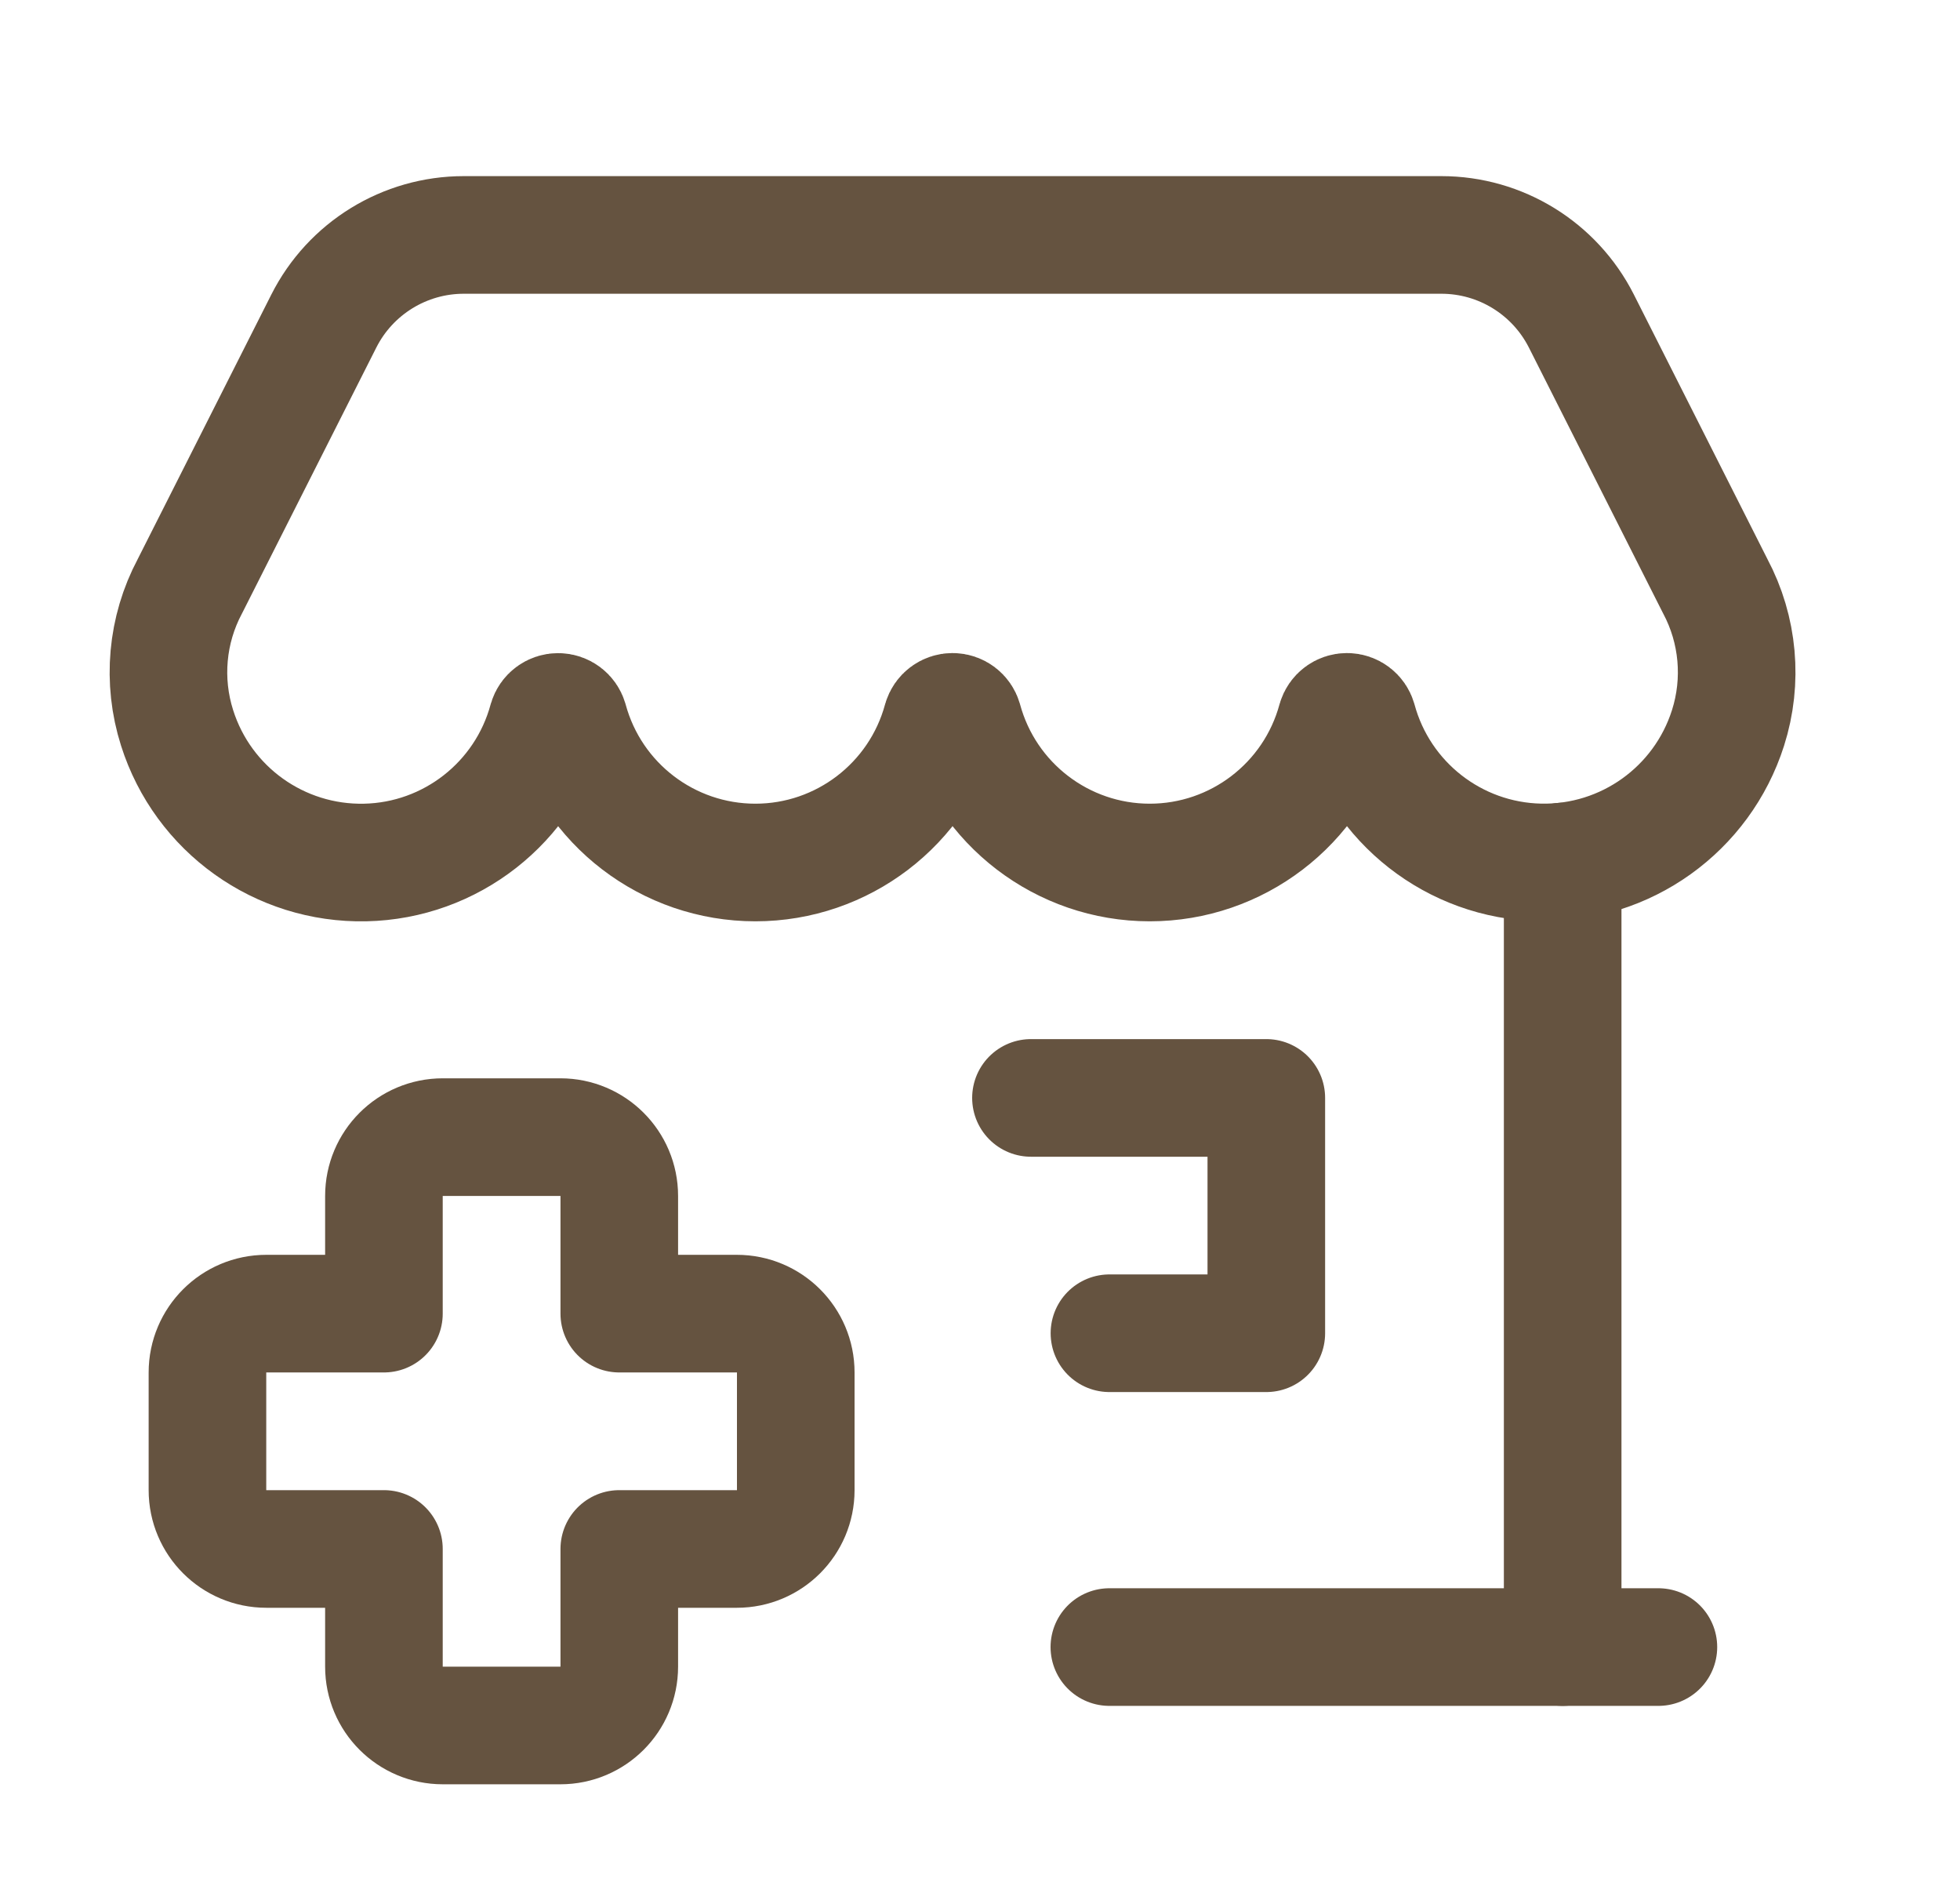
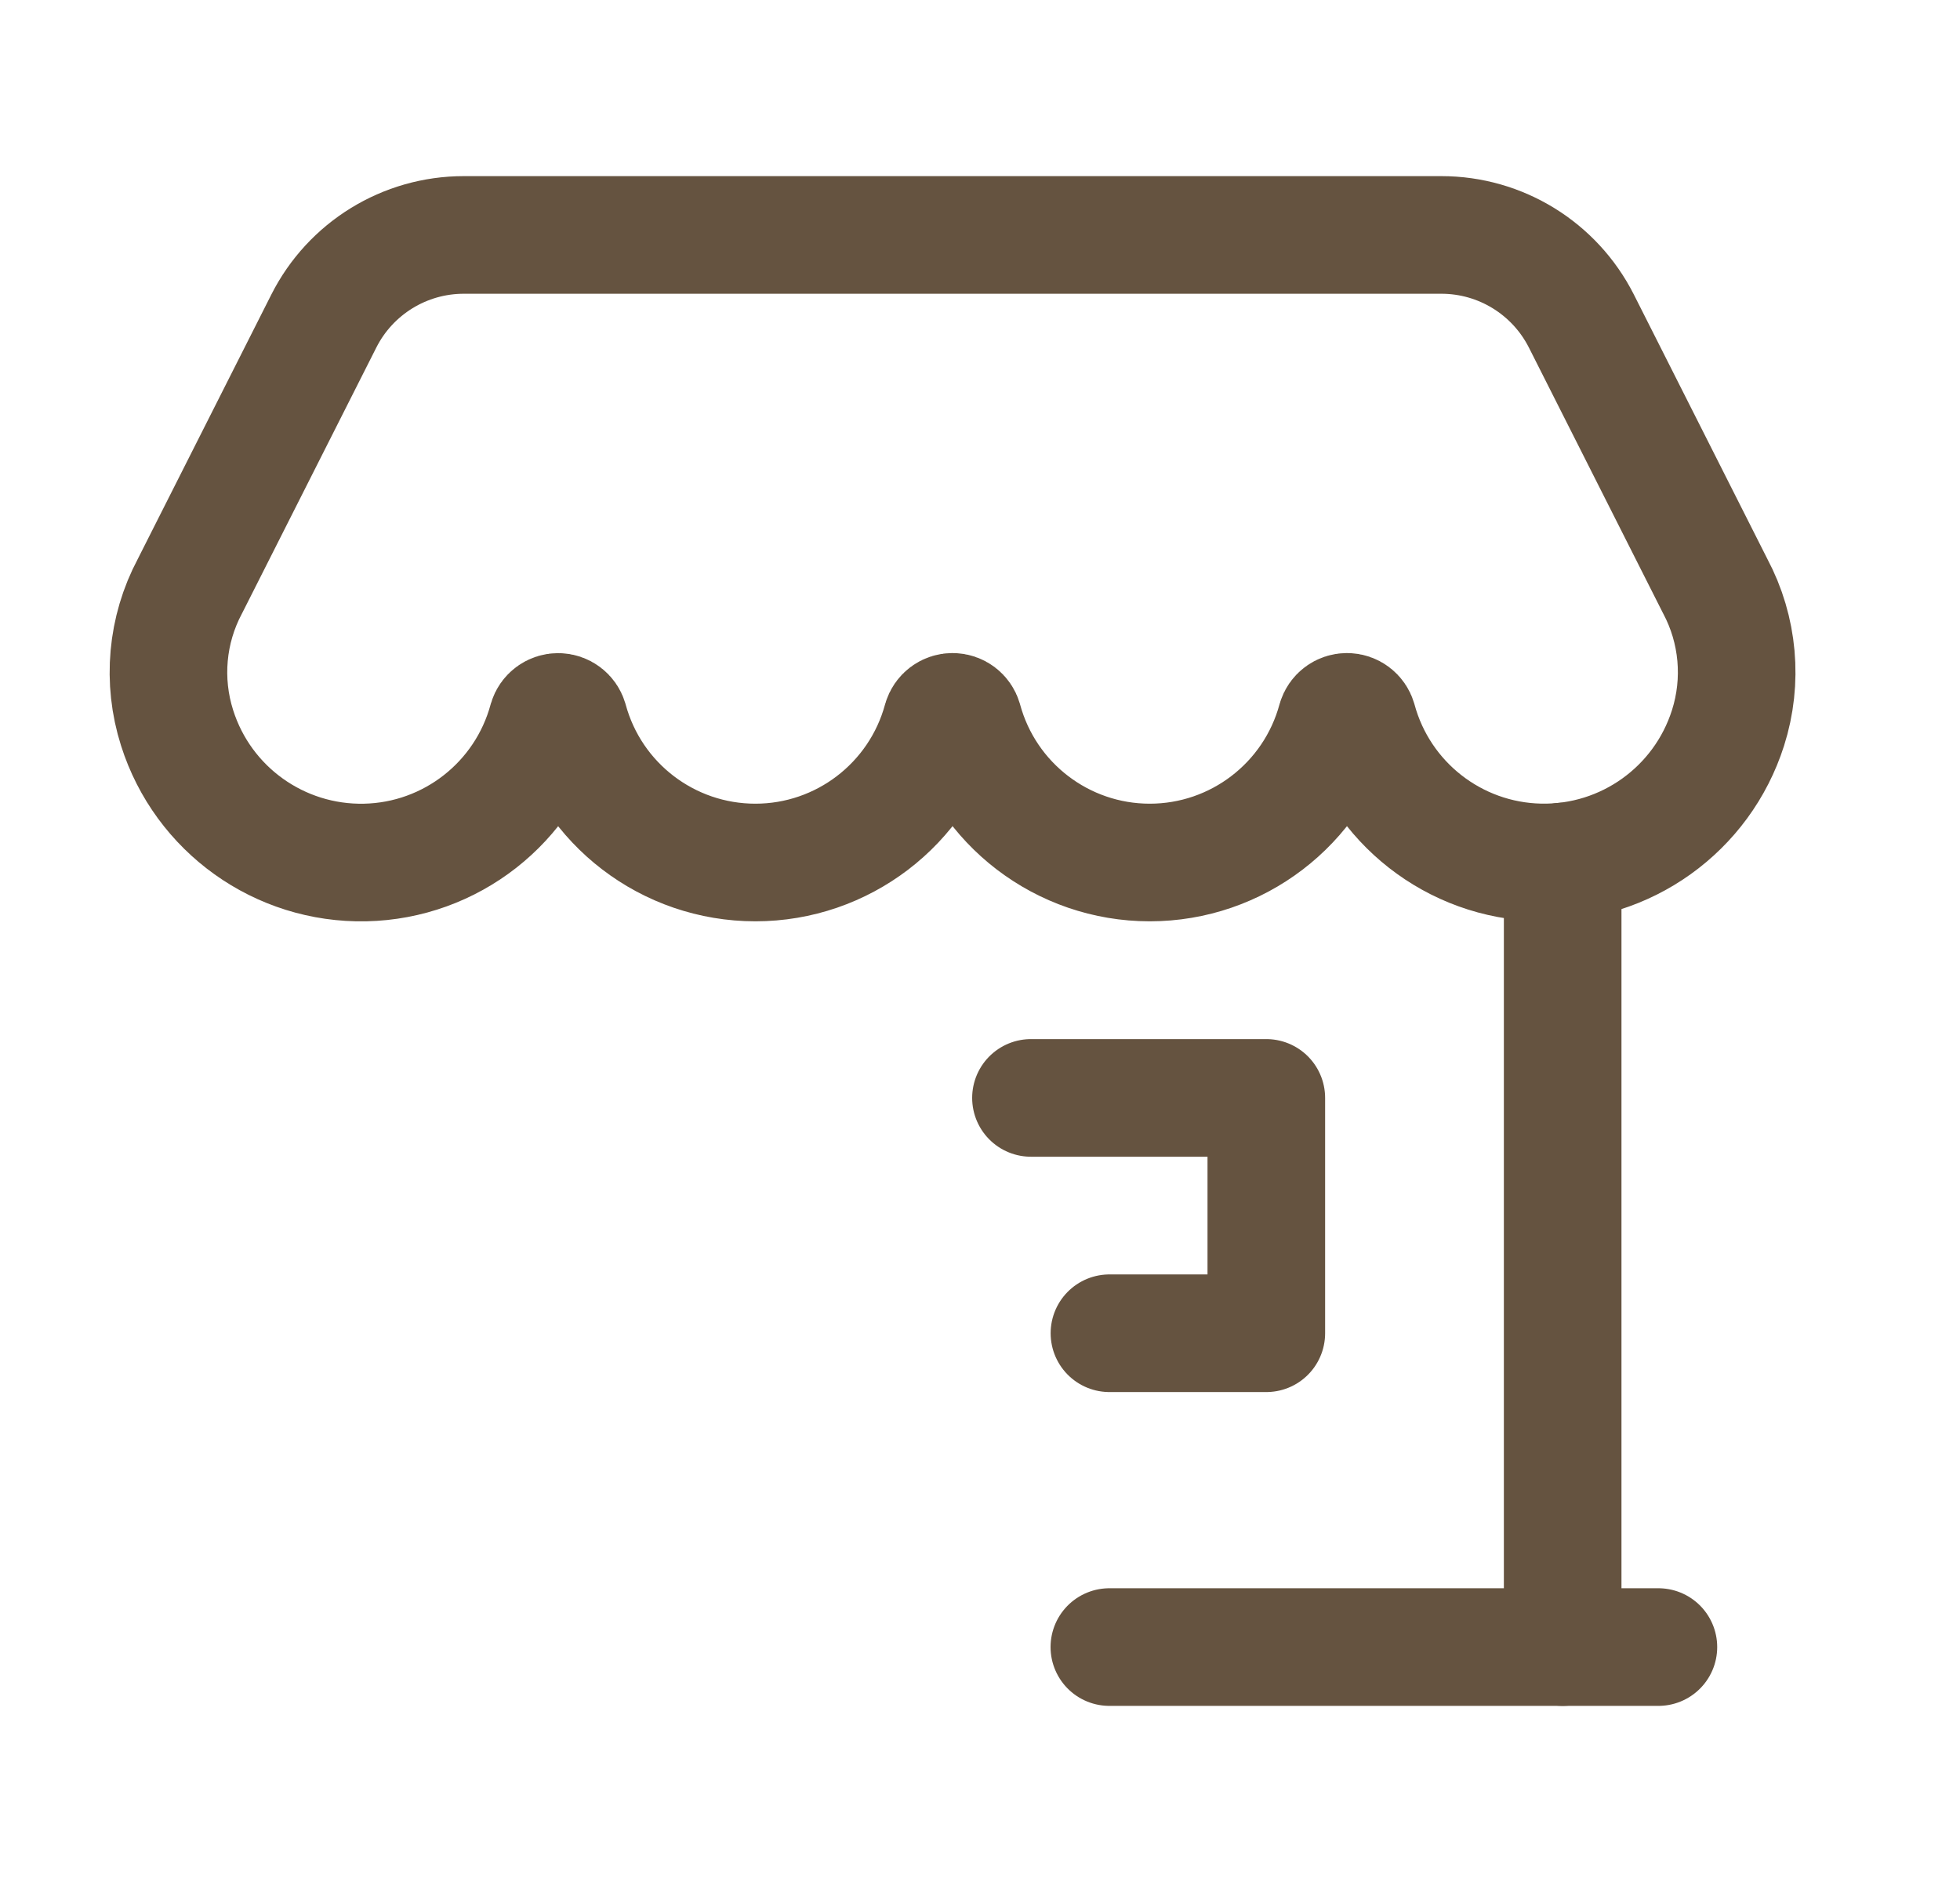
<svg xmlns="http://www.w3.org/2000/svg" width="25" height="24" viewBox="0 0 25 24" fill="none">
  <path d="M21.153 21.004L14.15 21.004" stroke="#655340" stroke-width="1.5" stroke-linecap="round" stroke-linejoin="round" />
  <path d="M19.932 21.004V10.987" stroke="#655340" stroke-width="1.5" stroke-linecap="round" stroke-linejoin="round" />
  <path fill-rule="evenodd" clip-rule="evenodd" d="M2.422 7.476C2.126 8.032 2.068 8.683 2.259 9.283C2.589 10.324 3.566 11.022 4.658 10.999C5.749 10.976 6.695 10.236 6.981 9.182C6.999 9.121 7.055 9.079 7.119 9.079C7.183 9.079 7.239 9.121 7.257 9.182C7.549 10.255 8.523 10.999 9.635 10.999C10.746 10.999 11.72 10.254 12.012 9.182C12.03 9.12 12.086 9.078 12.15 9.078C12.214 9.078 12.27 9.12 12.288 9.182C12.58 10.254 13.554 10.999 14.665 10.999C15.777 10.999 16.751 10.254 17.043 9.182C17.061 9.12 17.117 9.078 17.181 9.078C17.245 9.078 17.301 9.12 17.319 9.182C17.605 10.235 18.551 10.975 19.642 10.998C20.734 11.021 21.71 10.323 22.041 9.283C22.232 8.683 22.174 8.031 21.878 7.475L20.171 4.095C19.83 3.421 19.14 2.996 18.385 2.996H5.915C5.161 2.996 4.47 3.421 4.13 4.095L2.422 7.476Z" stroke="#655340" stroke-width="1.5" stroke-linecap="round" stroke-linejoin="round" />
  <path d="M13.15 14.001H16.152V17.002H14.151" stroke="#655340" stroke-width="1.5" stroke-linecap="round" stroke-linejoin="round" />
-   <path fill-rule="evenodd" clip-rule="evenodd" d="M10.15 17.502C10.15 17.088 9.814 16.752 9.399 16.752H7.899V15.251C7.899 14.837 7.563 14.501 7.148 14.501H5.648C5.233 14.501 4.897 14.837 4.897 15.251V16.752H3.397C2.982 16.752 2.646 17.088 2.646 17.502V19.003C2.646 19.417 2.982 19.753 3.397 19.753H4.897V21.254C4.897 21.668 5.233 22.004 5.648 22.004H7.148C7.563 22.004 7.899 21.668 7.899 21.254V19.753H9.399C9.814 19.753 10.15 19.417 10.15 19.003V17.502Z" stroke="#655340" stroke-width="1.5" stroke-linecap="round" stroke-linejoin="round" />
</svg>